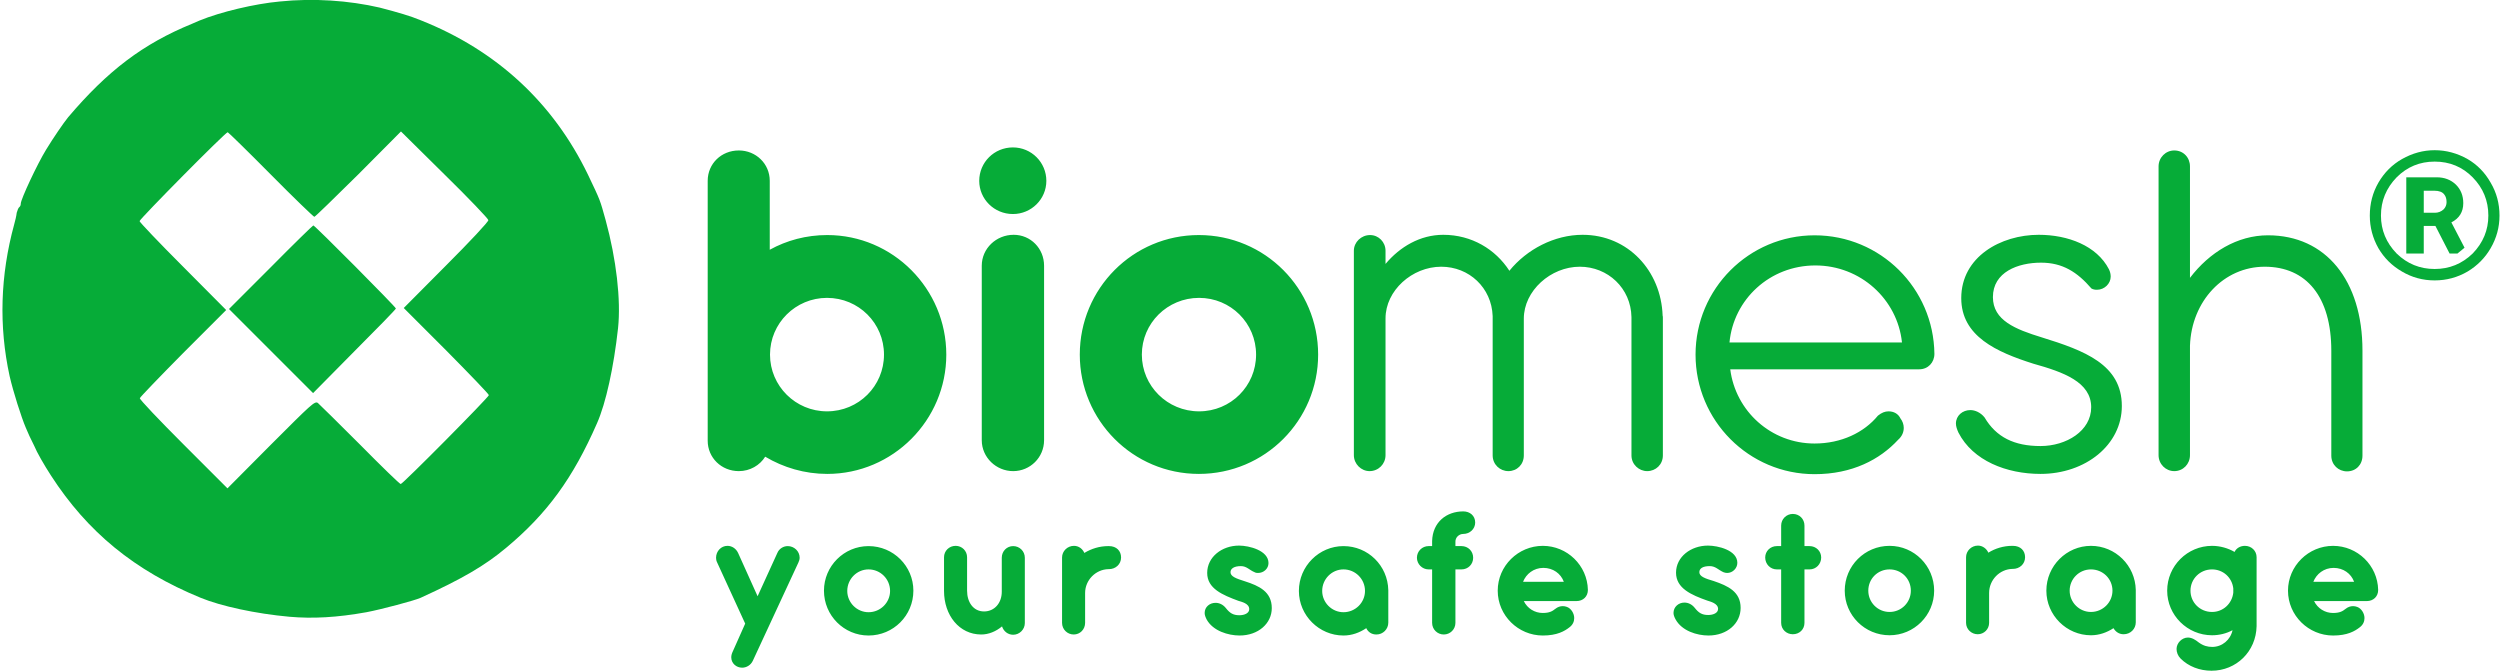
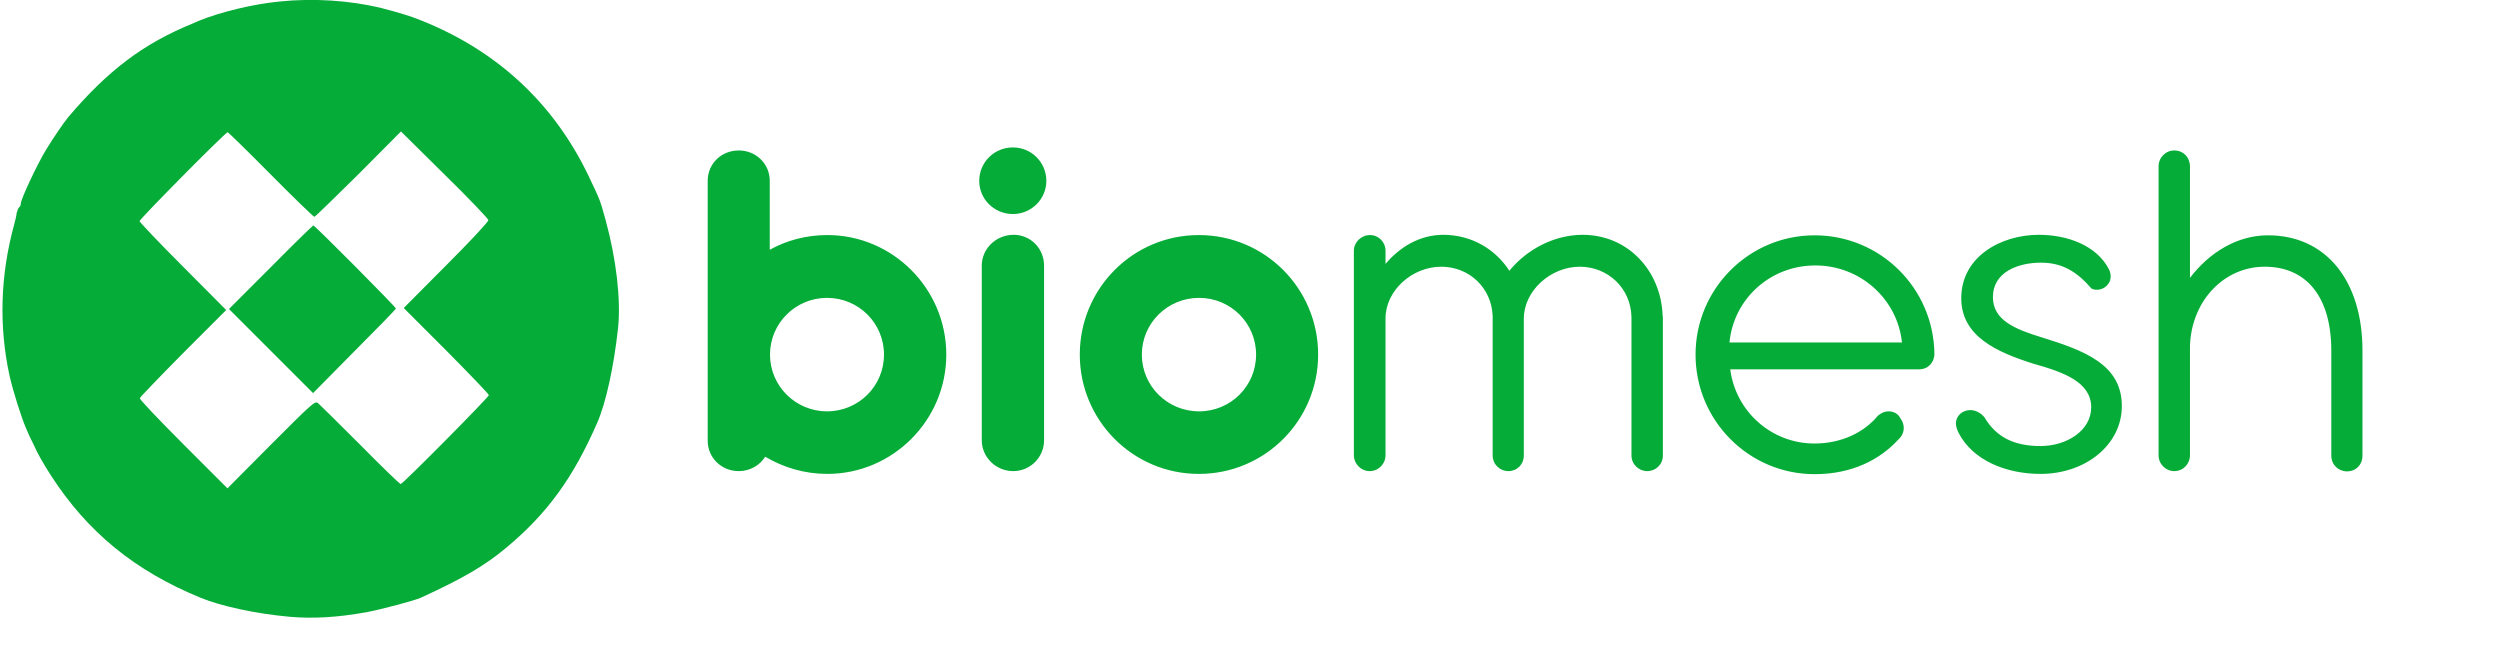
<svg xmlns="http://www.w3.org/2000/svg" version="1.2" viewBox="0 0 987 265" width="987" height="265">
  <style>.a{fill:#06ac38}.b{fill:#06ac39}</style>
  <path fill-rule="evenodd" class="a" d="m149.9 3c7.3 1.9 12.1 3.3 16.2 5 30 11.9 52.3 32.6 66 60.9 5.1 10.7 4.7 9.8 7 18 4.2 15.3 6.1 31.5 4.9 42.7-1.7 15.4-4.8 29.6-8.3 37.5-9.5 21.7-19.7 35.7-35.9 49.2-8.5 7.1-17.3 12.2-33.7 19.7-2.4 1.1-15.6 4.6-21.4 5.7-11.7 2.1-21.2 2.6-30.4 1.8-13.3-1.2-27.1-4.2-35.1-7.5-26.1-10.7-44.7-26-59.1-48.3-2.6-4-5.6-9.2-6.6-11.7-1.2-2.3-2.7-5.6-3.3-7.1-1.8-4.2-5-14.3-6.4-20.4-4.3-19.7-3.7-39.8 1.8-59.9 0.4-1.4 0.9-3.5 1-4.6 0.3-1.1 0.7-2 1-2.2 0.4-0.3 0.6-0.8 0.6-1.4 0-1.7 6.5-15.6 10-21.3 2.8-4.6 6.9-10.6 8.7-12.8 15.6-18.4 29.6-29 48.9-36.9 0.7-0.3 2.1-0.9 3-1.3 8.3-3.4 21.8-6.6 31.6-7.5 13.4-1.4 27.4-0.4 39.5 2.4zm-60 49.2c-0.9 0-34.8 34.3-34.8 35.1 0 0.4 7.7 8.5 17.1 17.9l17.1 17.2-17 17c-9.3 9.4-16.9 17.3-17.1 17.8-0.1 0.5 7.7 8.7 17.2 18.2l17.4 17.4 17.2-17.3c15.9-15.9 17.3-17.3 18.5-16.4 0.7 0.6 8.2 8 16.7 16.5 8.4 8.5 15.6 15.5 16 15.5 0.8 0 34.8-34.3 34.8-35.1 0-0.4-7.6-8.3-16.8-17.6l-16.8-16.8 16.8-16.9c9.2-9.2 16.7-17.2 16.6-17.8 0-0.5-7.8-8.7-17.3-18l-17.2-17-16.8 16.9c-9.3 9.2-17.1 16.8-17.4 16.8-0.3 0-8.1-7.5-17.2-16.7-9.1-9.2-16.8-16.7-17-16.7zm283.7 87.8c0 25.9-21.1 47.1-47 47.1-8.9 0-17.3-2.5-24.5-6.8-2.1 3.4-6 5.7-10.4 5.7-6.9 0-12.3-5.3-12.3-12v-102.6c0-6.8 5.4-12 12.3-12 6.7 0 12.2 5.2 12.2 12v27.2c6.7-3.7 14.4-5.8 22.7-5.8 25.9 0 47 21.2 47 47.2zm-24.6 0c0-12.4-10-22.4-22.5-22.4-12.4 0-22.5 10-22.5 22.4 0 12.4 10.1 22.4 22.5 22.4 12.5 0 22.5-10 22.5-22.4zm50.9-55.5c-7.4 0-13.3-5.9-13.3-13.1 0-7.3 5.9-13.2 13.3-13.2 7.3 0 13.2 5.9 13.2 13.2 0 7.2-5.9 13.1-13.2 13.1zm0.3 8.2c6.7 0 12 5.4 12 12.2v68.9c0 6.8-5.5 12.2-12.2 12.2-6.7 0-12.4-5.4-12.4-12.2v-68.9c0-6.8 5.7-12.2 12.6-12.2zm73.1 94.4c-26 0-47-21.1-47-47.1 0-26.1 21-47.2 47-47.2 26.1 0 47.1 21.1 47.1 47.2 0 26-21 47.1-47.1 47.1zm22.6-47.1c0-12.4-10-22.4-22.5-22.4-12.5 0-22.6 10-22.6 22.4 0 12.4 10.1 22.4 22.6 22.4 12.5 0 22.5-10 22.5-22.4zm160.5-15.4c0.1 0.2 0.1 0.6 0.1 0.9v54.3c0 3.6-2.8 6.2-6.2 6.2-3.2 0-6.2-2.6-6.2-6.2v-54.6c-0.2-11.4-9.3-19.9-20.4-19.9-11.5 0-22.1 9.5-22.1 20.5v54c0 3.6-2.7 6.2-6.1 6.2-3.3 0-6.2-2.6-6.2-6.2v-55c-0.4-11.2-9.3-19.5-20.3-19.5-11.5 0-22 9.4-22 20.4v54c0 3.5-2.8 6.3-6.3 6.3-3.3 0-6.2-2.8-6.2-6.3v-80.7c0-3.4 2.9-6.2 6.4-6.2 3.4 0 6.1 2.8 6.1 6.2v5.2c5.7-6.8 13.7-11.5 22.8-11.5 11.2 0 20.6 5.7 26.1 14.2 6.9-8.5 17.8-14.2 28.9-14.2 18 0 31 14.3 31.6 31.9zm60 50.5c10.5 0 19.5-4.3 25-11 1.5-1.2 2.8-1.7 4.2-1.7 2 0 3.8 0.9 4.7 2.8 0.8 1 1.3 2.4 1.3 3.7 0 1.6-0.6 3.3-2.2 4.7-7.2 7.8-18.1 13.6-33 13.6-25.9 0-47-21.1-47-47.2 0-26 21.1-47.1 47-47.1 26 0 47 20.9 47.3 46.8 0 3.4-2.5 6.1-6 6.1h-74.6c2.1 16.5 16.1 29.3 33.3 29.3zm0.3-70.3c-18 0-32.3 13.4-33.9 30.4h68.1c-1.8-17.1-16.4-30.4-34.2-30.4zm88.9 71.3c10.2 0 20-6 20-15.3 0-10-11-13.9-22.8-17.2-14.5-4.6-28.5-10.8-28.5-25.9 0-16.3 15.6-25 30.6-25 11.5 0 22.9 4.3 27.7 13.6 0.5 1 0.7 2 0.7 2.9 0 2.8-2.5 5.2-5.4 5.2-0.8 0-1.5-0.1-2.2-0.5-5.6-6.5-11.4-10.2-19.9-10.2-9.1 0-19 3.7-19 13.6 0 9.2 8.9 12.7 19.3 15.9 16.8 5.2 31.6 10.7 31.6 27.1 0 15.3-14.3 26.8-32.1 26.8-13.4 0-26.7-5.2-32.4-16.3-0.6-1.3-1-2.5-1-3.6 0-3.1 2.6-5.3 5.7-5.3 1.8 0 4 0.9 5.6 2.9 4.6 7.8 11.7 11.3 22.1 11.3zm52.8 9.9c-3.4 0-6.2-2.8-6.2-6.3v-114c0-3.5 2.8-6.3 6.2-6.3 3.6 0 6.2 2.8 6.2 6.3v44c7.7-10.1 18.7-16.8 30.8-16.8 22.8 0 37.3 17.8 37.3 45.5v41.5c0 3.6-2.6 6.2-6.1 6.2-3.4 0-6.2-2.6-6.2-6.2v-41.4c0-21.3-9.8-33.2-26.3-33.2-16.1 0-28.9 13.5-29.5 31.2v43.2c0 3.5-2.7 6.3-6.2 6.3zm-734.7-97c0.6 0 32.6 32.2 32.6 32.8 0 0.3-7.4 7.9-16.4 16.9l-16.3 16.5-16.6-16.6-16.6-16.6 16.5-16.5c9-9.1 16.6-16.5 16.8-16.5z" />
-   <path fill-rule="evenodd" class="a" d="m289.3 257.2l4.9-11-11.1-24.2c-0.3-0.6-0.4-1.2-0.4-1.8 0-2.6 2-4.7 4.5-4.7 1.8 0 3.4 1.1 4.2 2.8l7.7 17.1 7.8-17.1c0.7-1.7 2.4-2.7 4.1-2.7 2.5 0 4.7 2 4.7 4.6 0 0.6-0.2 1.3-0.5 1.9l-18 38.8c-0.8 1.7-2.5 2.7-4.2 2.7-2.3 0-4.3-1.7-4.3-4.1 0-0.7 0.2-1.5 0.6-2.3zm53.6-6.3c-9.7 0-17.6-7.9-17.6-17.7 0-9.7 7.9-17.6 17.6-17.6 9.8 0 17.7 7.9 17.7 17.6 0 9.8-7.9 17.7-17.7 17.7zm8.5-17.6c0-4.7-3.8-8.5-8.5-8.5-4.6 0-8.4 3.8-8.4 8.5 0 4.6 3.8 8.4 8.4 8.4 4.7 0 8.5-3.8 8.5-8.4zm37.1 8.1c4.1 0 7-3.3 7-7.8v-13.4c0-2.6 2-4.6 4.5-4.6 2.5 0 4.6 2 4.6 4.6v25.8c0 2.5-2.1 4.6-4.6 4.6-2.1 0-3.8-1.4-4.4-3.3-2.4 2-5.3 3.2-8.2 3.2-8.7 0-14.7-7.6-14.7-17.2v-13.3c0-2.5 2-4.5 4.6-4.5 2.5 0 4.5 2 4.5 4.5v13.2c0 4.6 2.5 8.2 6.7 8.2zm39.6-23.1c2.8-1.7 6-2.7 9.5-2.7h0.2c3 0 4.8 1.9 4.8 4.5 0 2.7-2.2 4.6-4.8 4.6h-0.2c-5 0.1-9.2 4.3-9.2 9.4v11.8c0 2.6-2 4.6-4.5 4.6-2.5 0-4.6-2-4.6-4.6v-25.8c0-2.5 2.1-4.6 4.7-4.6 1.9 0 3.4 1.2 4.1 2.8zm61.1-2.9c3.9 0 11.6 1.9 11.6 6.9 0 2.2-1.9 3.9-4.1 3.9-0.4 0-0.9 0-1.4-0.3-2-0.8-3.1-2.4-5.4-2.4-2.7 0-4.1 1-4.1 2.4 0 1.7 2.2 2.5 5.7 3.6 5.6 1.8 10.6 4.1 10.6 10.6 0 6-5.3 10.8-12.7 10.8-4.5 0-10.5-1.8-13-6.3-0.5-1-0.8-1.8-0.8-2.6 0-2.4 2-4 4.3-4 1.4 0 2.9 0.6 4.1 2.1 1.5 1.9 2.8 2.8 5.3 2.8 2 0 3.9-0.8 3.9-2.4 0-2.3-3.1-2.9-4.3-3.3-6.2-2.3-12.3-4.8-12.3-11 0-6.3 5.8-10.8 12.6-10.8zm58.9 17.6v12.8c0 2.6-2.1 4.7-4.7 4.7-1.9 0-3.3-1-4-2.5-2.7 1.8-5.7 2.9-9 2.9-9.6 0-17.6-7.9-17.6-17.6 0-9.8 8-17.7 17.6-17.7 9.7 0 17.5 7.7 17.7 17.4zm-9.2 0.3c0-4.7-3.8-8.5-8.5-8.5-4.6 0-8.4 3.8-8.4 8.5 0 4.6 3.8 8.4 8.4 8.4 4.7 0 8.5-3.8 8.5-8.4zm26.5-8.5h-1.4c-2.5 0-4.6-2.1-4.6-4.6 0-2.6 2.1-4.6 4.6-4.6h1.4v-2c0.2-7.4 5.6-11.7 12.3-11.7 2.6 0 4.7 1.7 4.7 4.4 0 2.5-2.1 4.5-4.7 4.5-1.7 0-3.2 1.4-3.1 3.2v1.6h2.4c2.6 0 4.6 2 4.6 4.6 0 2.6-2 4.6-4.6 4.6h-2.4v21.1c0 2.6-2.1 4.6-4.6 4.6-2.5 0-4.6-2-4.6-4.6zm43.7 17.2c2.6 0 3.8-0.7 4.9-1.6 1-0.8 2-1.1 3-1.1q0.8 0 1.6 0.3c1.7 0.6 2.9 2.6 2.9 4.4 0 1.3-0.5 2.6-1.8 3.6-2 1.6-5 3.3-10.6 3.3-9.7 0-17.8-7.9-17.8-17.7 0-9.8 8.1-17.7 17.8-17.7 9.6 0 17.6 7.7 17.8 17.4 0 2.6-1.9 4.4-4.5 4.4h-20.8c1.4 2.9 4.3 4.7 7.5 4.7zm0.2-17.8c-3.8 0-6.8 2.4-8 5.5h16.1c-1.2-3.3-4.3-5.5-8.1-5.5zm65-8.8c3.9 0 11.6 1.8 11.6 6.8 0 2.2-1.9 4-4 4-0.5 0-1-0.1-1.5-0.3-2-0.9-3.1-2.4-5.4-2.4-2.7 0-4.1 0.9-4.1 2.4 0 1.7 2.3 2.5 5.7 3.5 5.6 1.9 10.6 4.2 10.6 10.6 0 6.1-5.3 10.9-12.7 10.9-4.5 0-10.5-1.8-13-6.4-0.5-0.9-0.8-1.8-0.8-2.5 0-2.4 2-4.1 4.3-4.1 1.4 0 2.9 0.6 4.1 2.1 1.5 1.9 2.8 2.8 5.3 2.8 2 0 3.9-0.8 3.9-2.4 0-2.2-3.1-2.9-4.3-3.3-6.2-2.2-12.3-4.8-12.3-11 0-6.3 5.9-10.7 12.6-10.7zm28.9-7.9c0-2.6 2.1-4.6 4.6-4.6 2.6 0 4.6 2 4.6 4.6v8.1h2c2.6 0 4.6 2 4.6 4.5 0 2.6-2 4.7-4.6 4.7h-2v21.1c0 2.6-2 4.5-4.6 4.5-2.5 0-4.6-1.9-4.6-4.5v-21.1h-1.7c-2.6 0-4.6-2.1-4.6-4.7 0-2.5 2-4.5 4.6-4.5h1.7zm42.8 43.3c-9.8 0-17.7-7.9-17.7-17.6 0-9.8 7.9-17.7 17.7-17.7 9.7 0 17.6 7.9 17.6 17.7 0 9.7-7.9 17.6-17.6 17.6zm8.4-17.6c0-4.7-3.7-8.4-8.4-8.4-4.7 0-8.4 3.7-8.4 8.4 0 4.6 3.7 8.4 8.4 8.4 4.7 0 8.4-3.8 8.4-8.4zm30.6-15c2.7-1.7 6-2.7 9.4-2.7h0.3c3 0 4.8 1.9 4.8 4.5 0 2.7-2.2 4.6-4.8 4.6h-0.2c-5 0.1-9.2 4.3-9.2 9.5v11.8c0 2.5-2 4.5-4.5 4.5-2.5 0-4.6-2-4.6-4.5v-25.9c0-2.5 2.1-4.6 4.7-4.6 1.8 0 3.4 1.2 4.1 2.8zm58.2 14.7v12.8c0 2.6-2.1 4.7-4.8 4.7-1.8 0-3.2-1-4-2.4-2.6 1.7-5.6 2.8-8.9 2.8-9.6 0-17.6-7.9-17.6-17.6 0-9.8 8-17.7 17.6-17.7 9.7 0 17.5 7.8 17.7 17.4zm-9.2 0.3c0-4.7-3.8-8.4-8.5-8.4-4.6 0-8.4 3.7-8.4 8.4 0 4.6 3.8 8.4 8.4 8.4 4.7 0 8.5-3.8 8.5-8.4zm56.9-1.1c0 0.4 0 0.7 0 1.1 0 0.4 0 0.7 0 1.1v12.9c-0.2 10-8 17.6-17.8 17.6-4.7 0-9.1-1.7-12.2-4.8-1.1-1.1-1.6-2.5-1.6-3.8 0-2.3 2.1-4.5 4.5-4.5 1.6 0 3.1 1 4.2 1.9 1.9 1.4 3.6 1.8 5.4 1.8 3.9 0 7.2-2.8 8-6.6-2.4 1.3-5.2 2-8.1 2-9.7 0-17.7-7.9-17.7-17.6 0-9.8 8-17.7 17.7-17.7 3.2 0 6.3 0.9 8.9 2.4 0.7-1.5 2.3-2.4 4.1-2.4 2.5 0 4.6 1.9 4.6 4.5zm-9.2 0.2c-0.5-4.3-4-7.5-8.4-7.5-4.7 0-8.5 3.7-8.5 8.4 0 4.7 3.8 8.4 8.5 8.4 4.4 0 7.9-3.3 8.4-7.6zm39.4 9.7c2.6 0 3.8-0.7 4.9-1.6 1-0.8 2-1.1 3-1.1q0.8 0 1.6 0.3c1.7 0.6 2.9 2.6 2.9 4.4 0 1.3-0.5 2.6-1.8 3.6-2 1.6-5 3.3-10.6 3.3-9.7 0-17.8-7.9-17.8-17.7 0-9.8 8.1-17.7 17.8-17.7 9.6 0 17.6 7.7 17.8 17.4 0 2.6-1.9 4.4-4.5 4.4h-20.8c1.4 2.9 4.3 4.7 7.5 4.7zm0.2-17.8c-3.8 0-6.8 2.4-8 5.5h16.1c-1.2-3.3-4.3-5.5-8.1-5.5z" />
-   <path class="b" d="m961.2 59.3q6.8 0 13 3.5 5.7 3.3 9.1 9.3 3.5 5.9 3.5 13 0 6.9-3.5 12.9-3.3 5.7-9.1 9.2-6 3.5-13 3.5-7 0-12.9-3.5-5.9-3.4-9.3-9.2-3.4-6-3.4-12.9 0-7.1 3.4-13 3.5-6 9.3-9.3 6.2-3.5 12.9-3.5zm0 4.5q-8.8 0-15 6.2-6.2 6.4-6.2 15.1 0 8.6 6.2 15 6.3 6.1 15 6.1 8.7 0 15-6.1 6.2-6.4 6.2-15 0-8.8-6.2-15.1-6.1-6.2-15-6.2zm-11.2 36.3v-30.1h12q4.6 0 7.6 2.9 2.9 2.9 2.9 7.3 0 5.2-4.7 7.6l5.2 10-2.8 2.3h-3.1l-5.6-10.9h-4.6v10.9zm11.1-24.8h-4.2v8.7h4.4q2 0 3.5-1.4 1.1-1.2 1.1-2.8 0-1.9-0.9-3-1.1-1.5-3.9-1.5z" />
</svg>